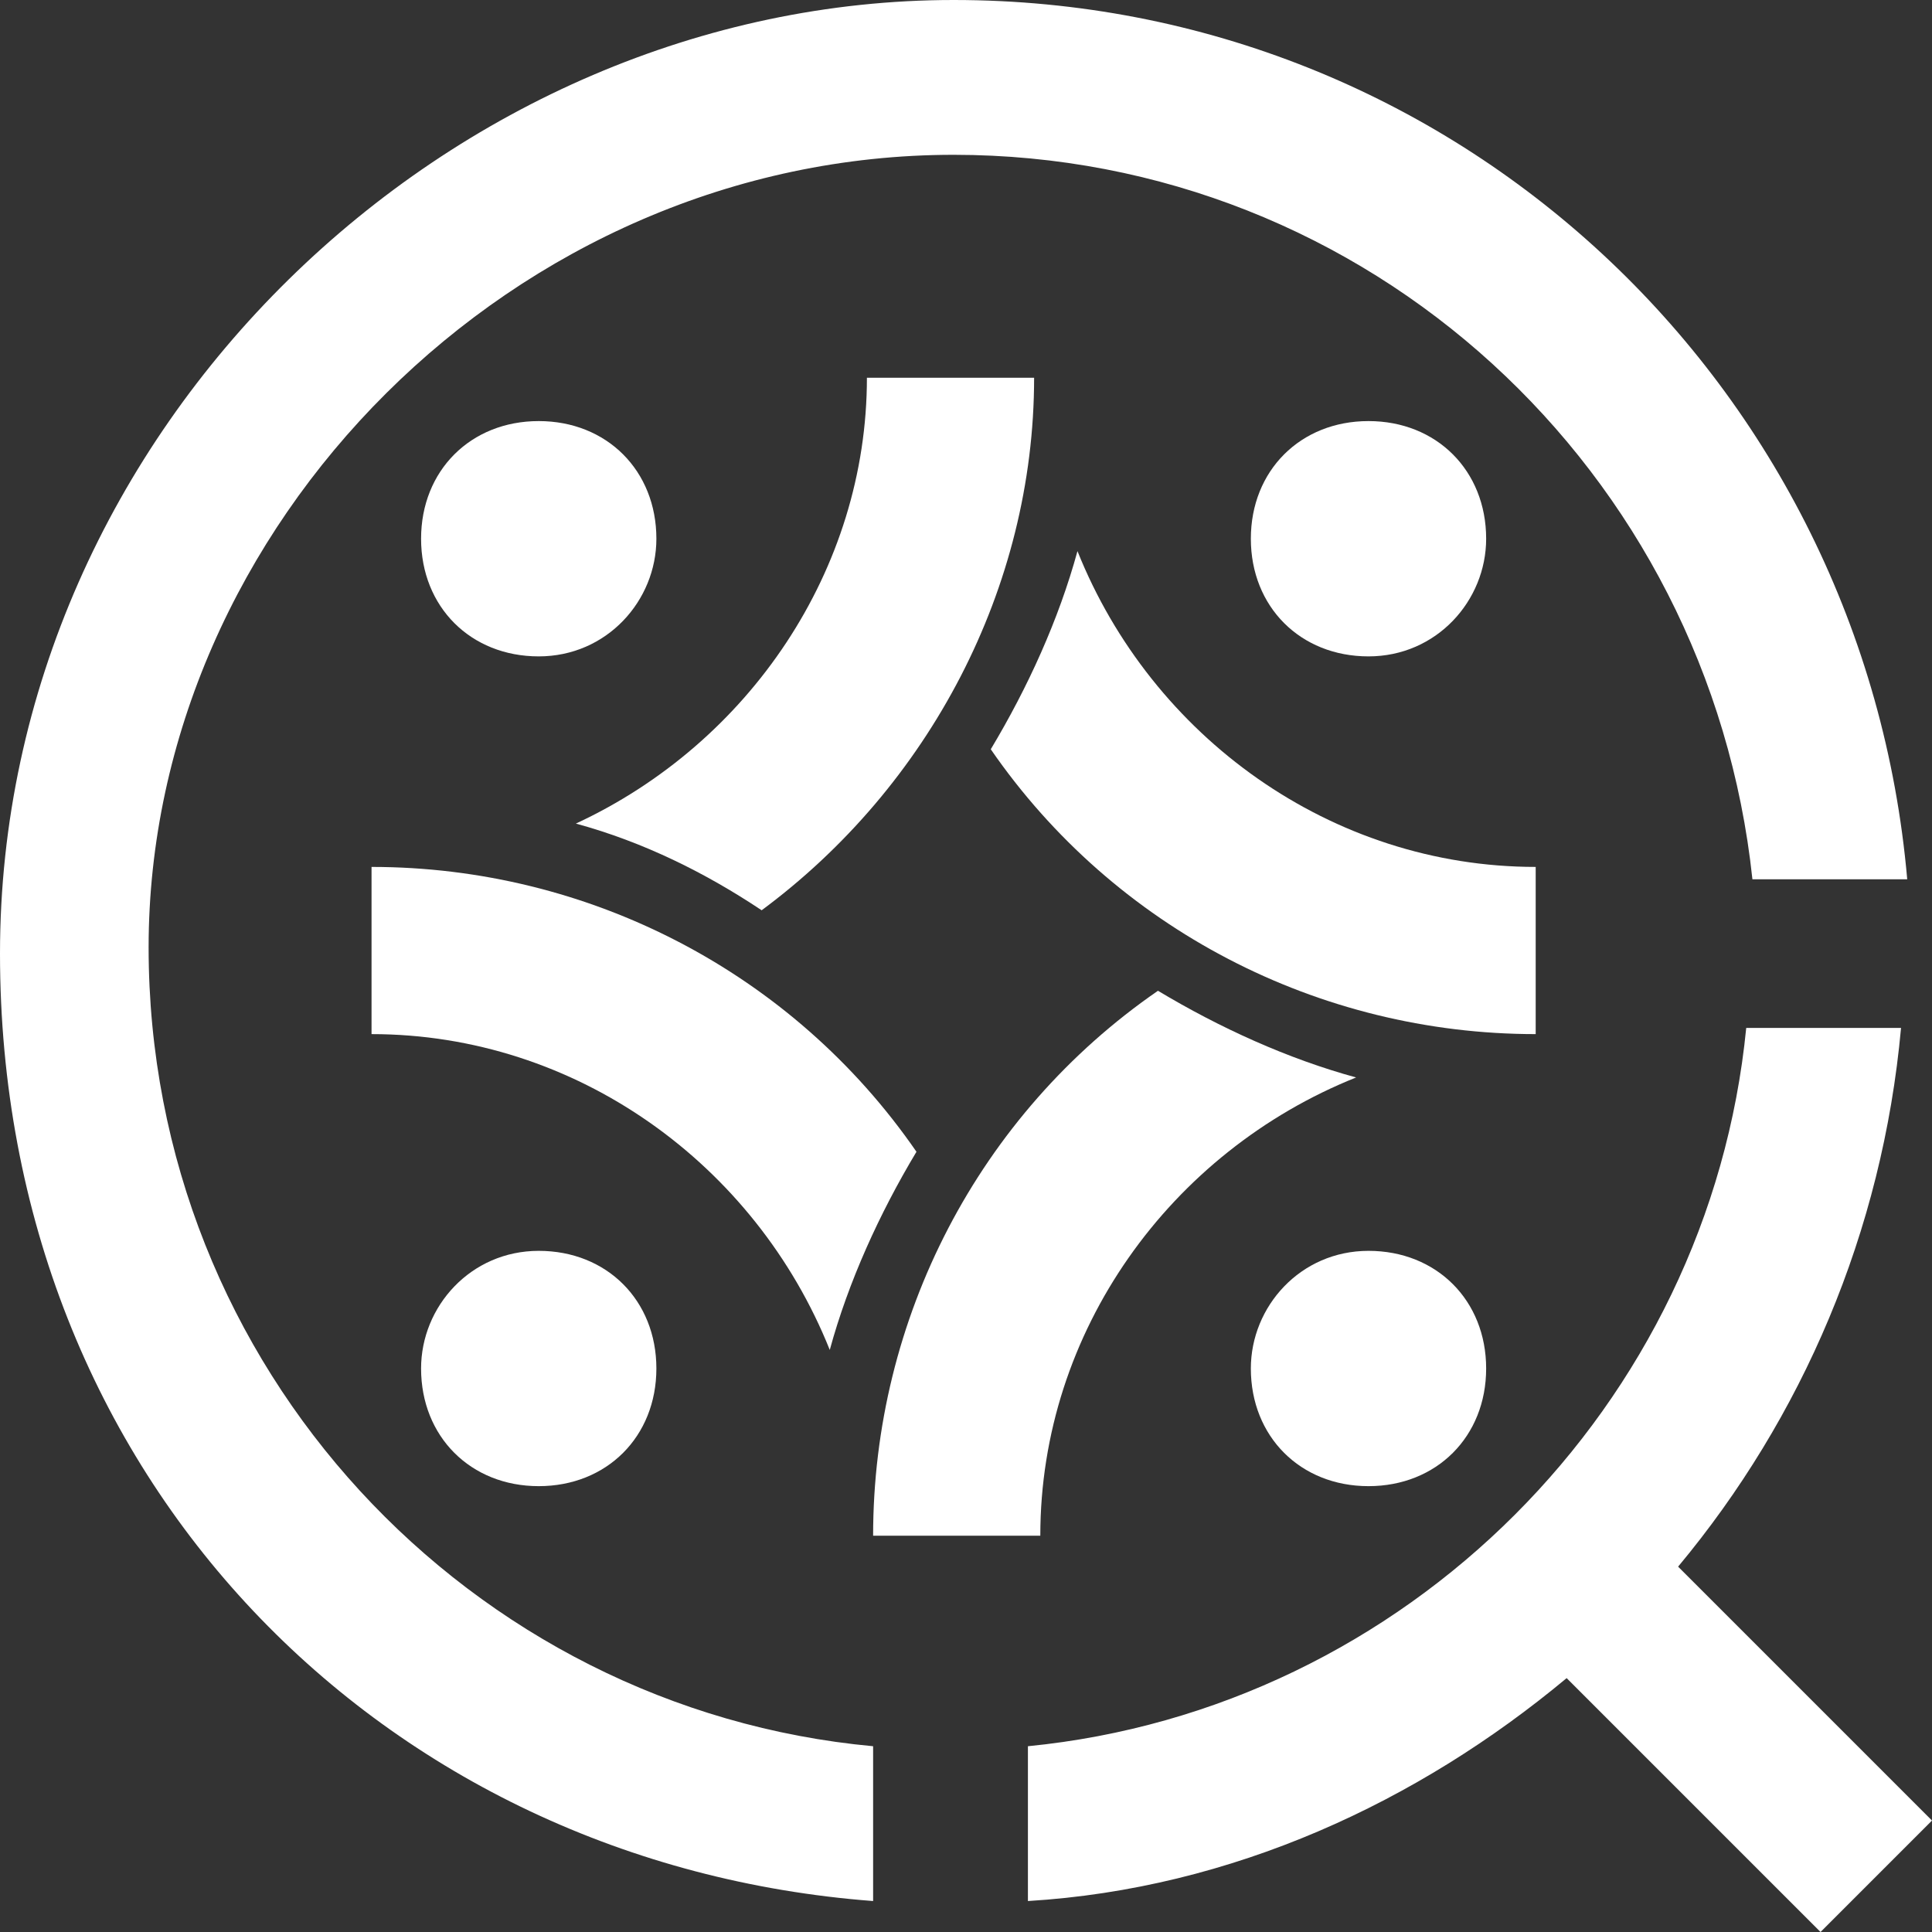
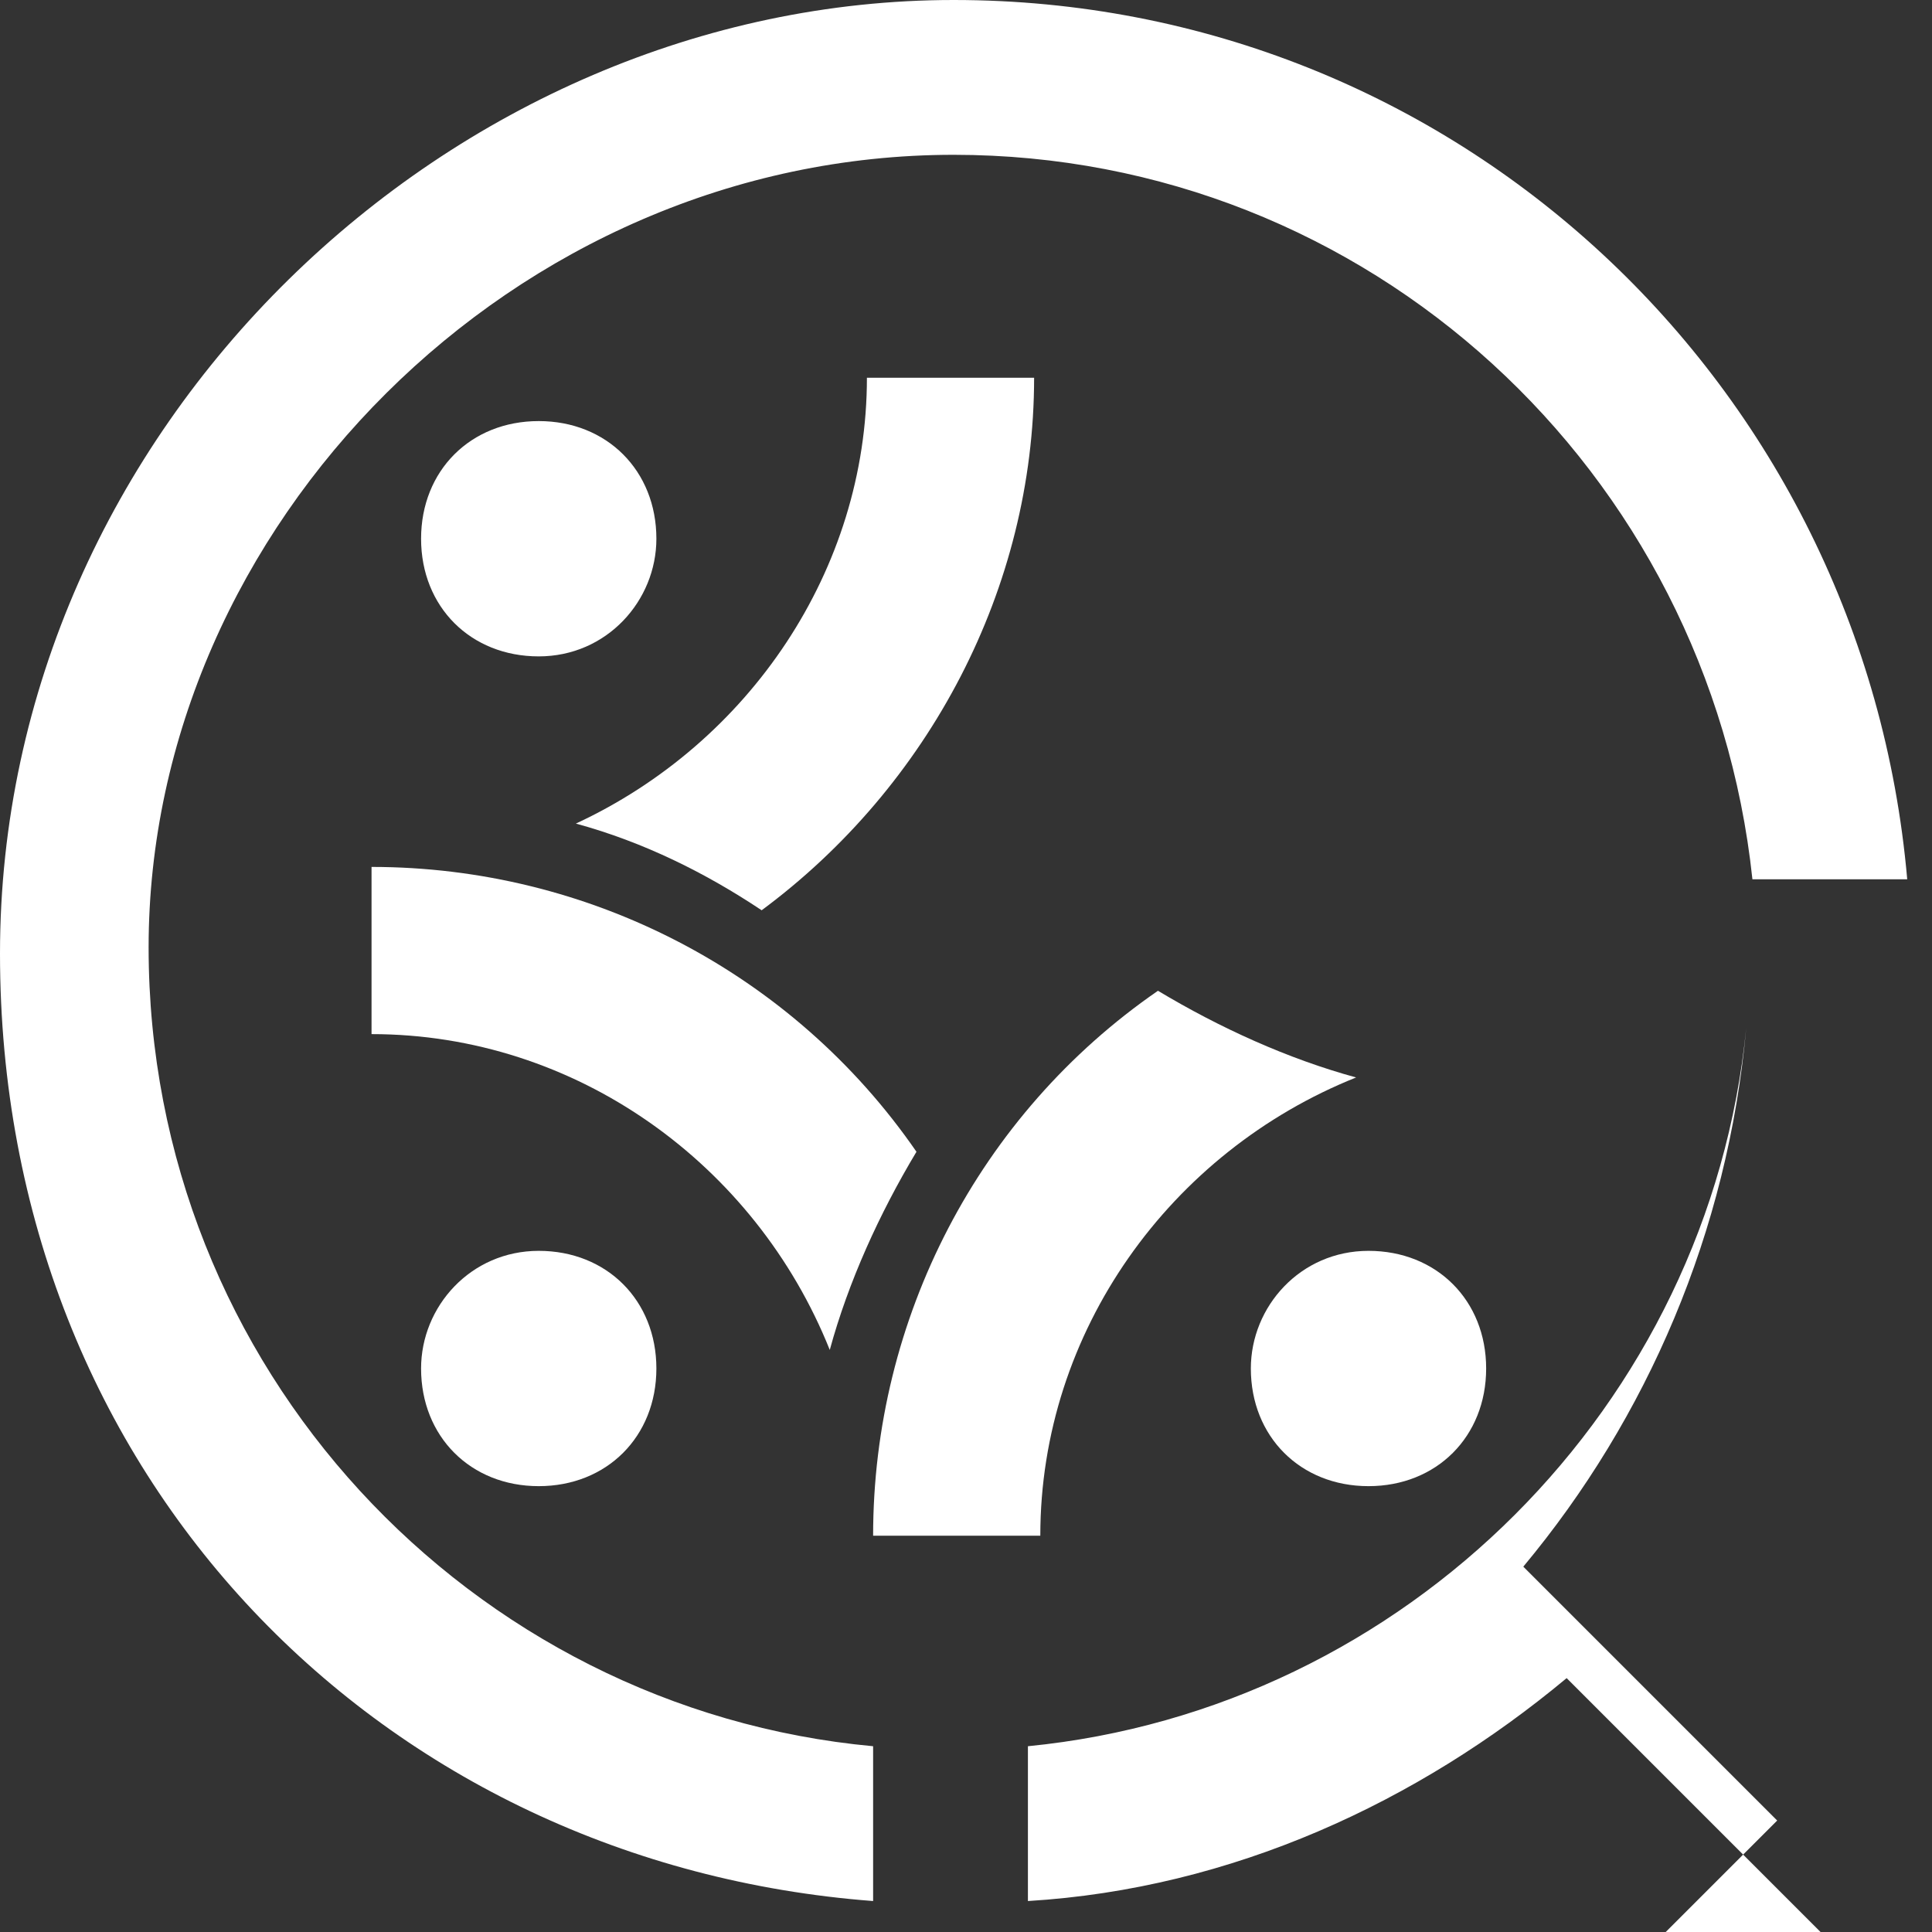
<svg xmlns="http://www.w3.org/2000/svg" id="_レイヤー_2" data-name=" レイヤー 2" version="1.1" viewBox="0 0 31.2 31.2">
  <rect x="0" y="0" width="31.2" height="31.2" fill="#333333" stroke="none" />
  <defs>
    <style>
      .cls-1 {
        fill: #fff;
        stroke-width: 0px;
      }
    </style>
  </defs>
  <g>
    <path class="cls-1" d="M10.6,8.7c0,1-.8,1.9-1.9,1.9s-1.9-.8-1.9-1.9.8-1.9,1.9-1.9,1.9.8,1.9,1.9ZM9.3,13.3c1.1.3,2.1.8,3,1.4,2.7-2,4.4-5.2,4.4-8.6h-2.7c0,3.1-1.9,5.9-4.7,7.2Z" />
    <path class="cls-1" d="M6.8,22.1c0-1,.8-1.9,1.9-1.9s1.9.8,1.9,1.9-.8,1.9-1.9,1.9-1.9-.8-1.9-1.9ZM6,14v2.7c3.3,0,6.2,2.1,7.4,5.1.3-1.1.8-2.2,1.4-3.2-2-2.9-5.3-4.6-8.8-4.6Z" />
    <path class="cls-1" d="M20.2,22.1c0-1,.8-1.9,1.9-1.9s1.9.8,1.9,1.9-.8,1.9-1.9,1.9-1.9-.8-1.9-1.9ZM21.9,17.4c-1.1-.3-2.2-.8-3.2-1.4-2.9,2-4.6,5.3-4.6,8.8h2.7c0-3.3,2.1-6.2,5.1-7.4Z" />
-     <path class="cls-1" d="M24,8.7c0,1-.8,1.9-1.9,1.9s-1.9-.8-1.9-1.9.8-1.9,1.9-1.9,1.9.8,1.9,1.9ZM17.4,8.9c-.3,1.1-.8,2.2-1.4,3.2,2,2.9,5.3,4.6,8.8,4.6v-2.7c-3.3,0-6.2-2.1-7.4-5.1Z" />
  </g>
-   <path class="cls-1" d="M29.4,31.2l-4.1-4.1c-2.4,2-5.4,3.4-8.7,3.6v-2.5c6.1-.6,11-5.5,11.6-11.6h2.5c-.3,3.3-1.6,6.3-3.6,8.7l4.1,4.1s-1.8,1.8-1.8,1.8ZM15.4,2.5c6.7,0,12.2,5.1,12.9,11.7h2.5C30.1,6.2,23.5,0,15.4,0S0,6.9,0,15.4s6.2,14.7,14.1,15.3v-2.5c-6.5-.6-11.7-6.1-11.7-12.9S8.3,2.5,15.4,2.5Z" />
+   <path class="cls-1" d="M29.4,31.2l-4.1-4.1c-2.4,2-5.4,3.4-8.7,3.6v-2.5c6.1-.6,11-5.5,11.6-11.6c-.3,3.3-1.6,6.3-3.6,8.7l4.1,4.1s-1.8,1.8-1.8,1.8ZM15.4,2.5c6.7,0,12.2,5.1,12.9,11.7h2.5C30.1,6.2,23.5,0,15.4,0S0,6.9,0,15.4s6.2,14.7,14.1,15.3v-2.5c-6.5-.6-11.7-6.1-11.7-12.9S8.3,2.5,15.4,2.5Z" />
</svg>